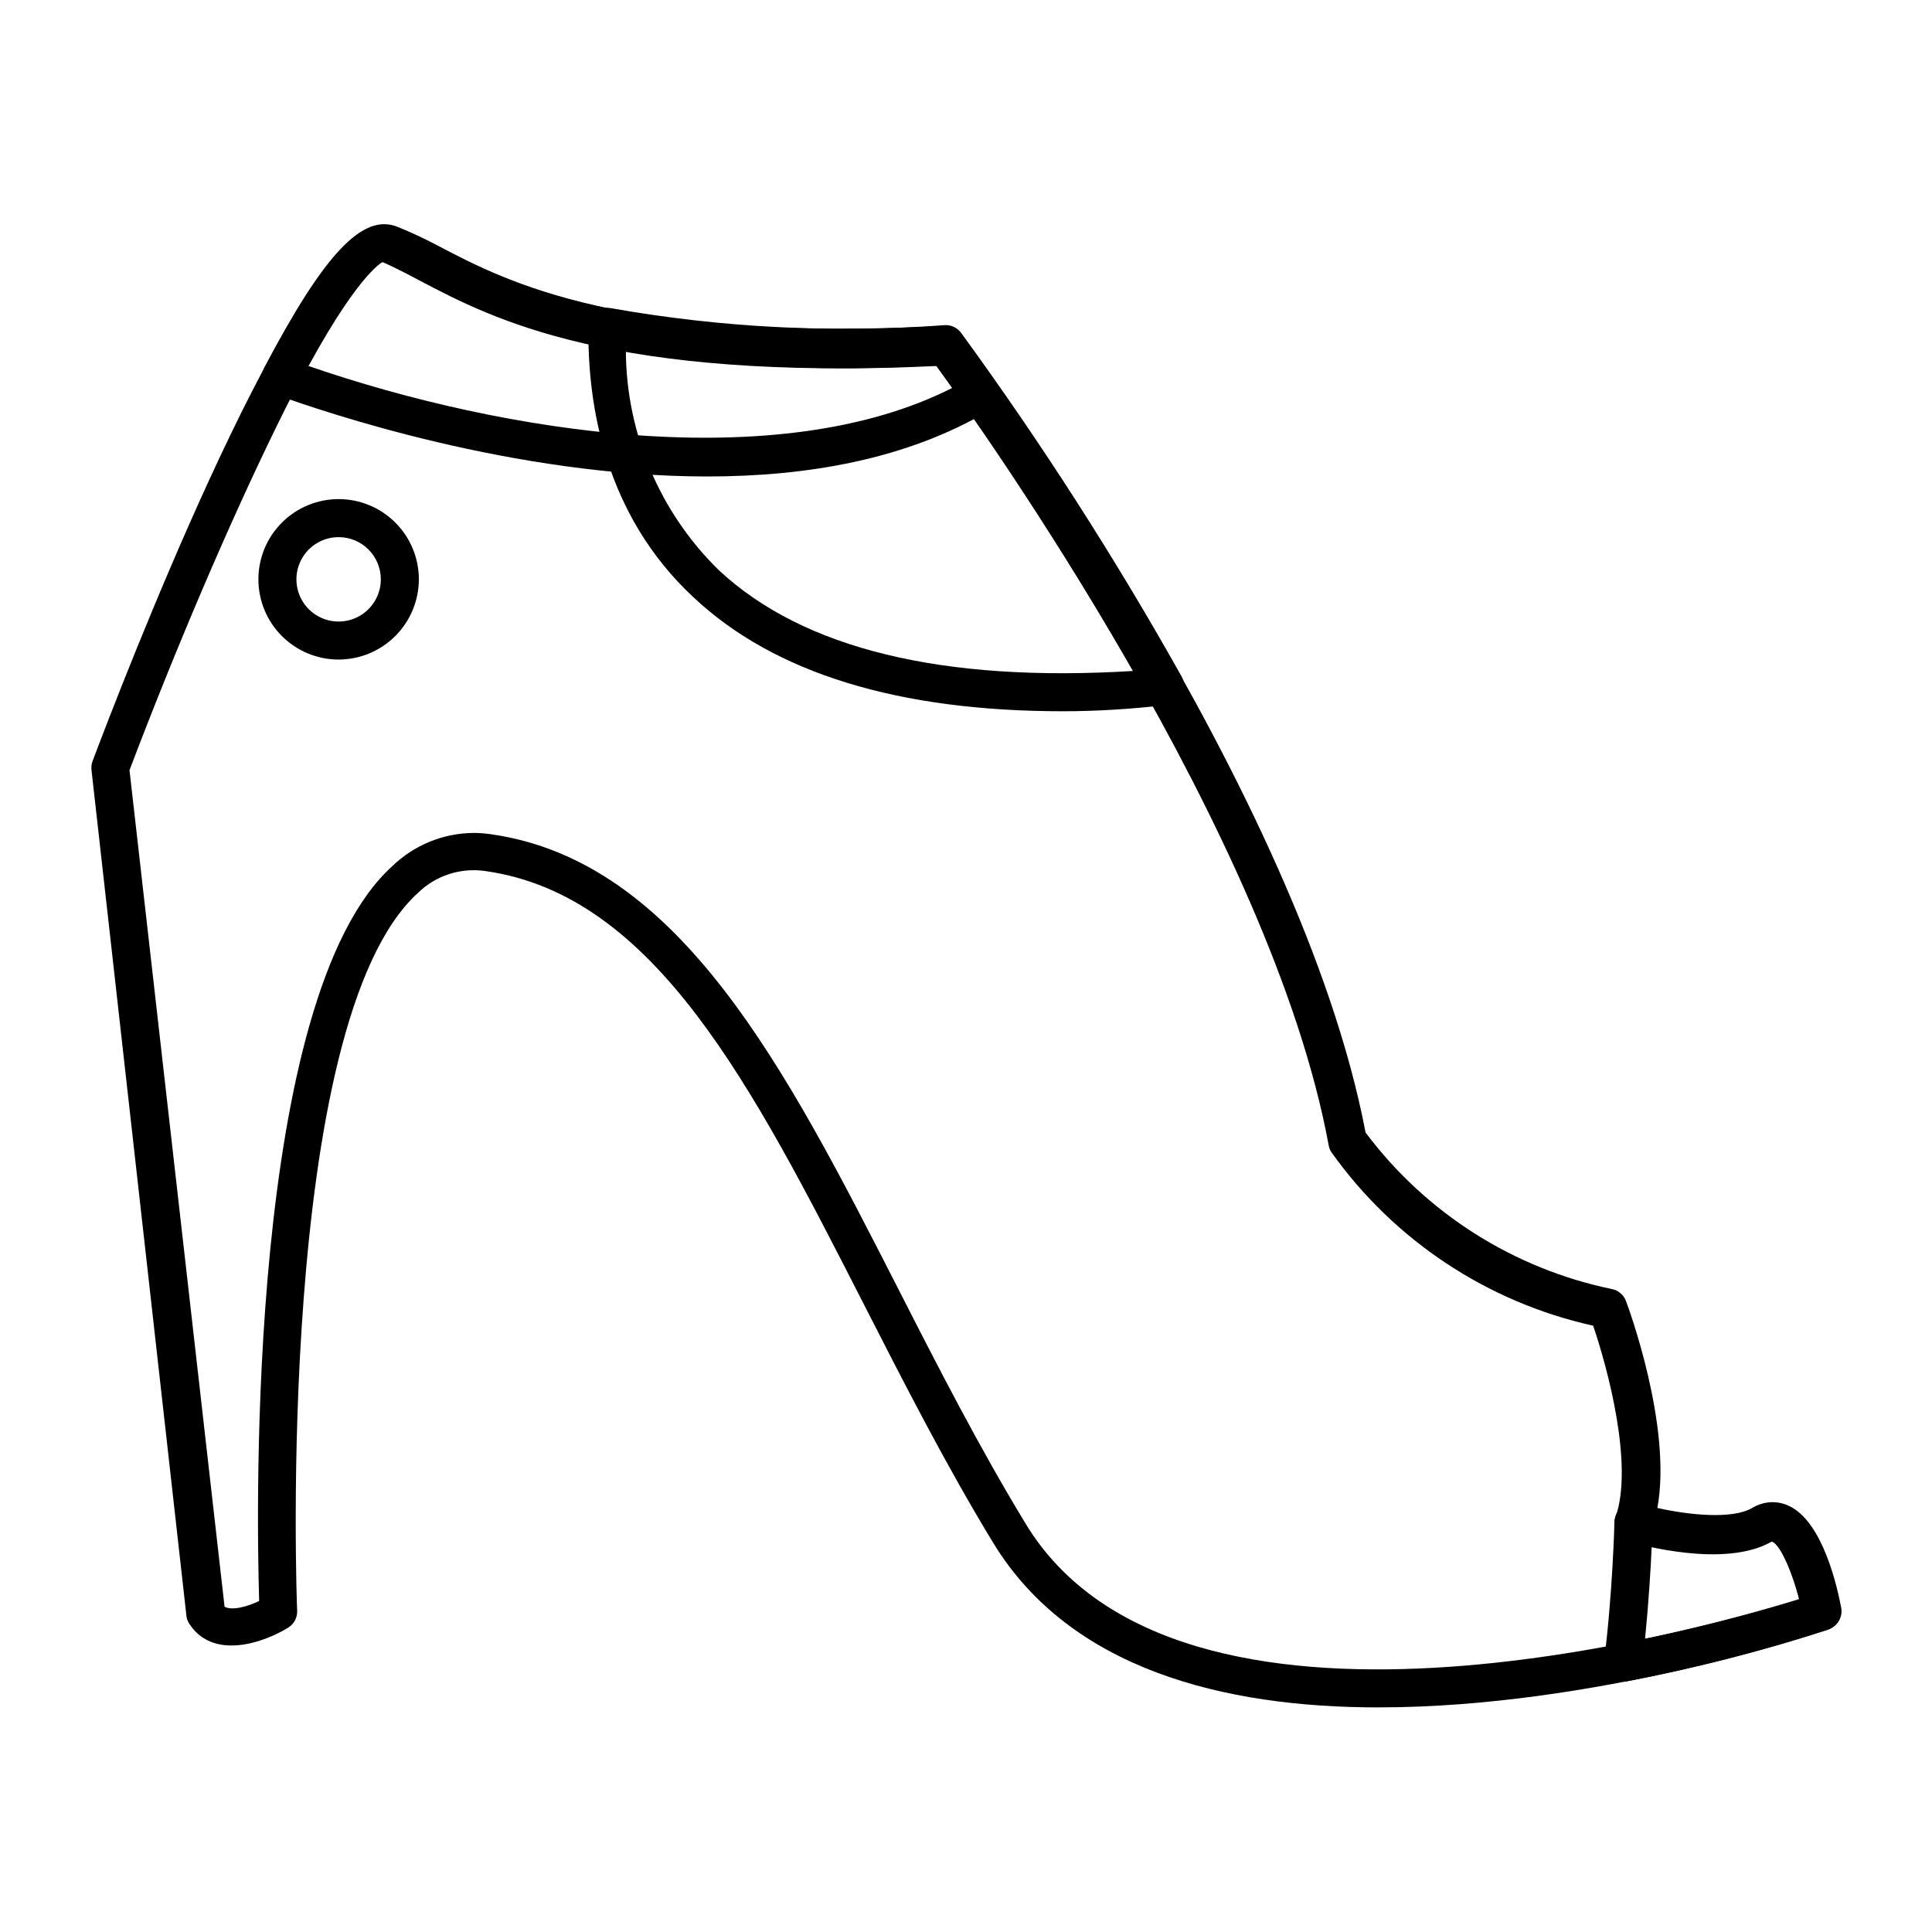
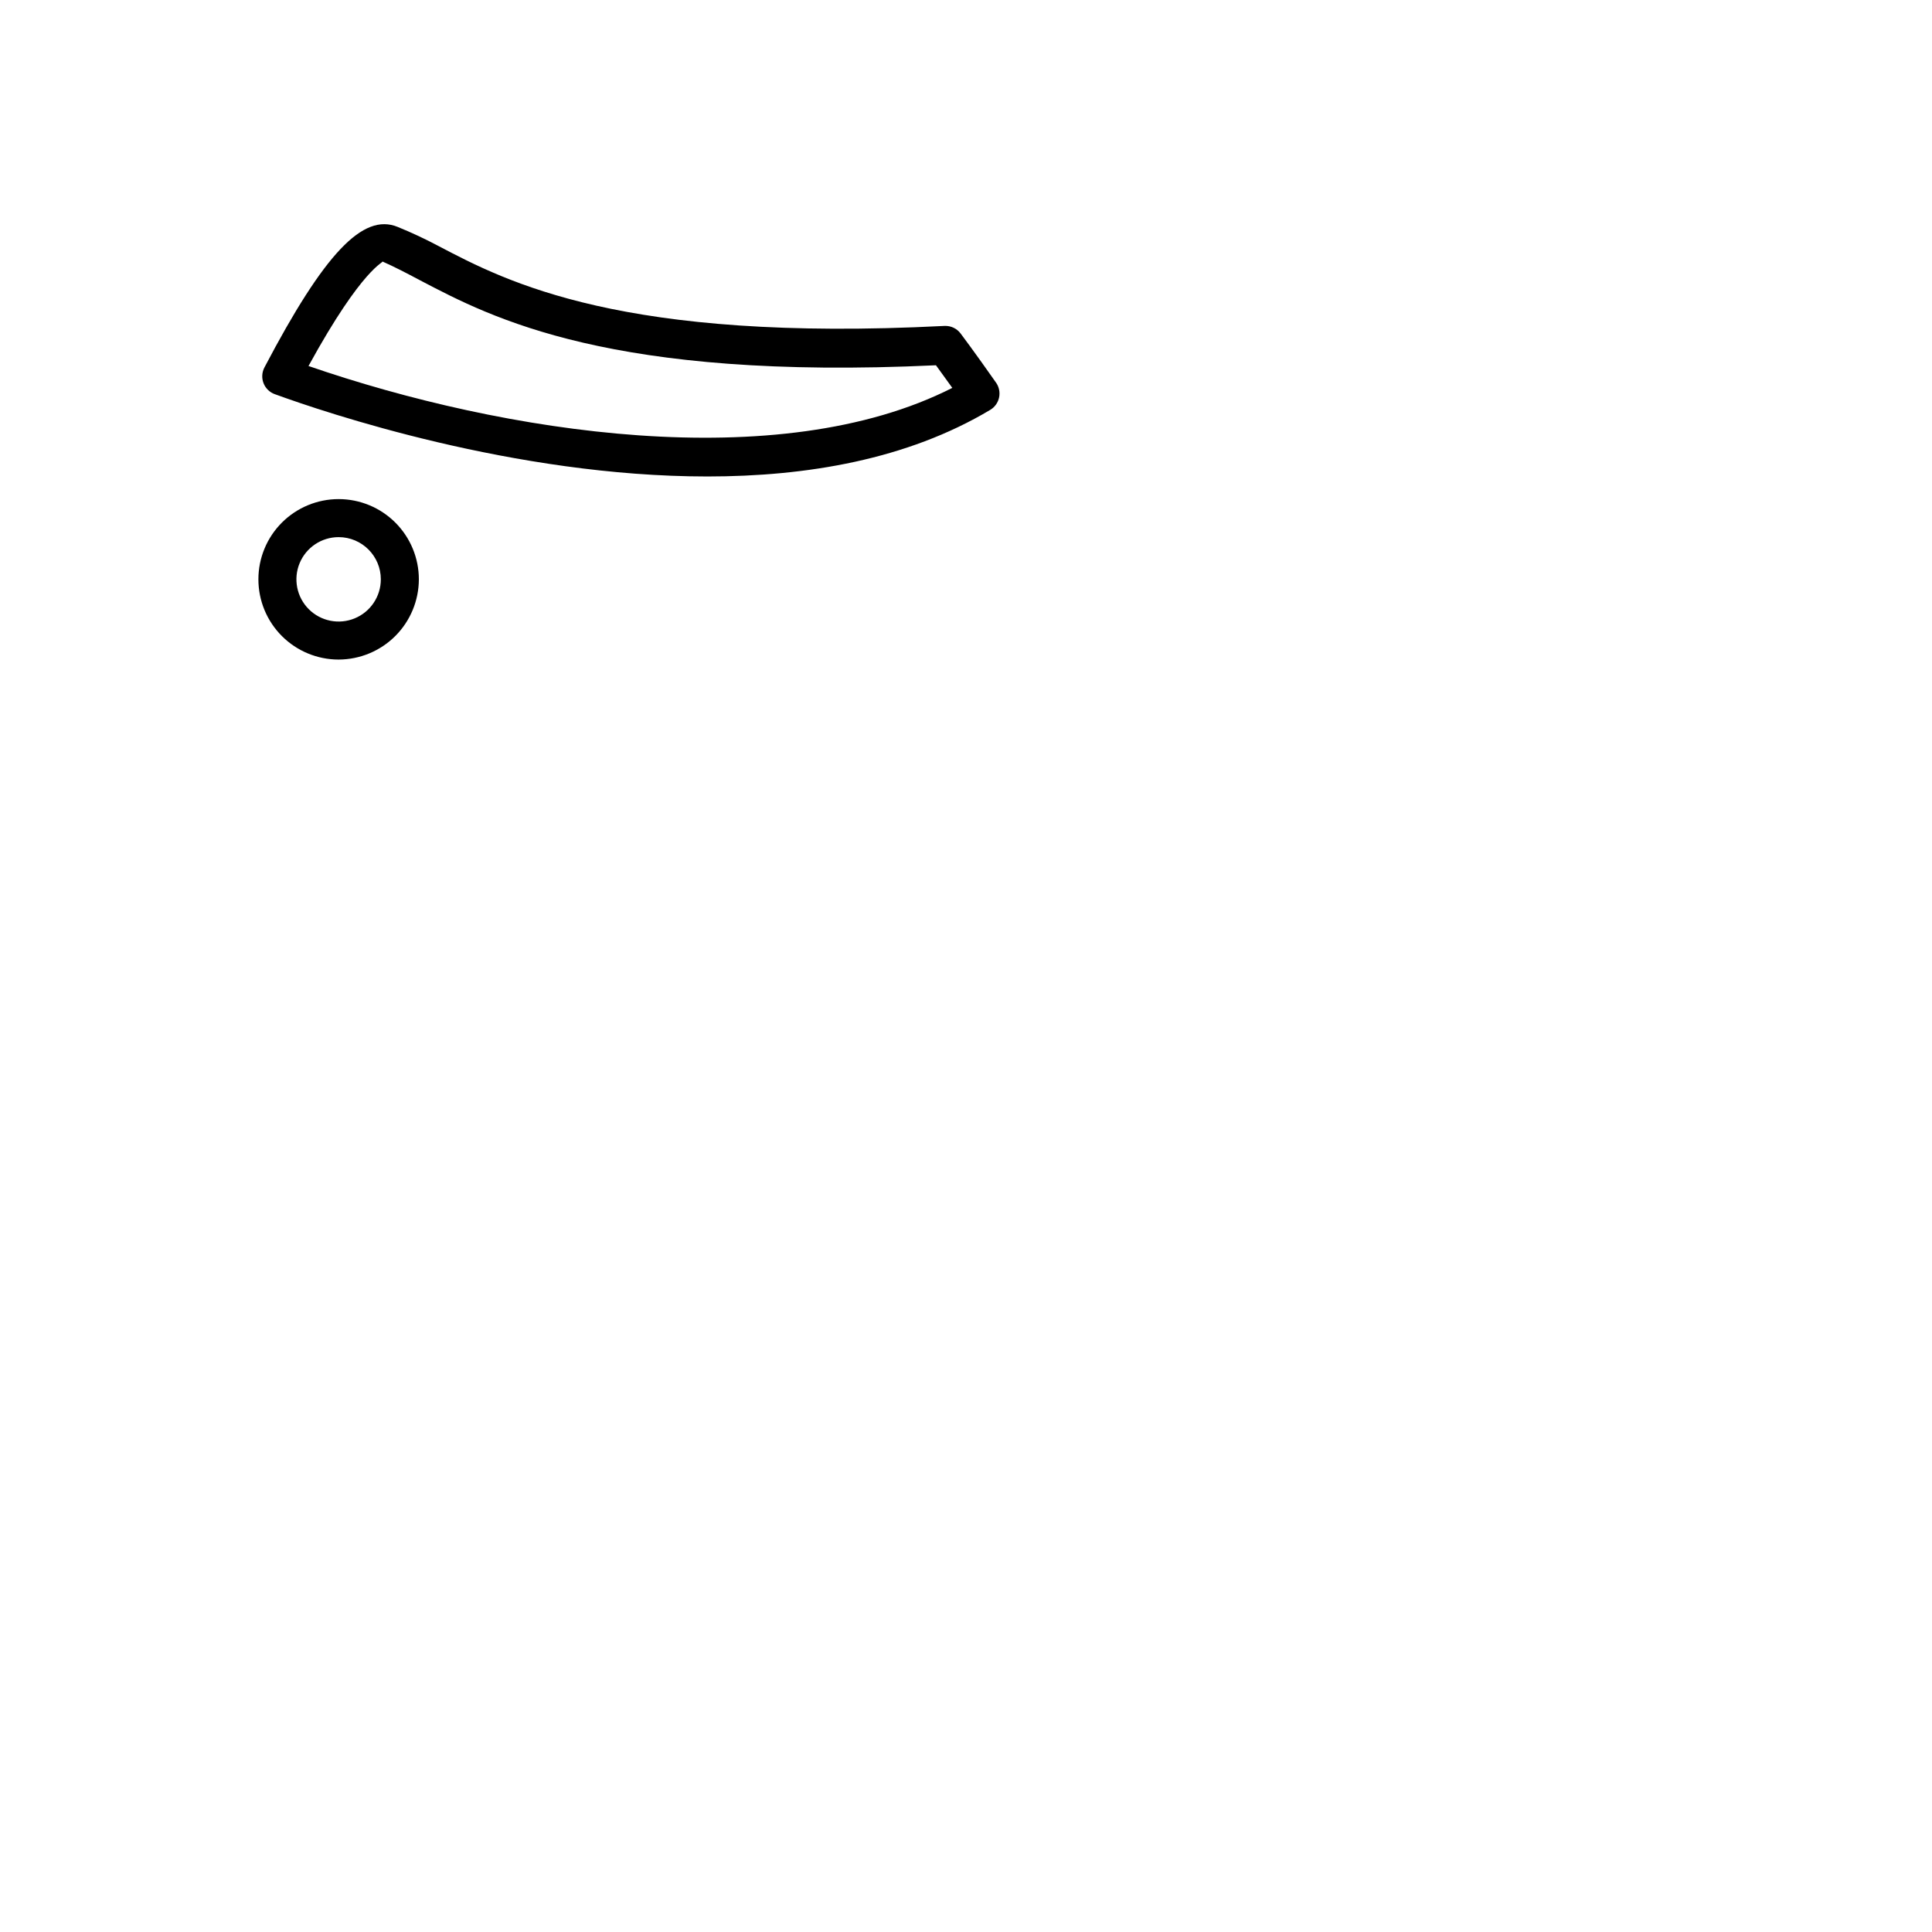
<svg xmlns="http://www.w3.org/2000/svg" fill="#000000" width="800px" height="800px" version="1.1" viewBox="144 144 512 512">
  <g>
-     <path d="m509.32 596.48c-40.961 0-81.668-10.078-102.12-43.629-12.594-20.707-23.629-42.371-34.309-63.277-29.676-58.141-55.418-108.32-100.16-114.72h-0.004c-6.57-1.004-13.23 1.145-17.984 5.793-37.938 34.461-32.094 188.68-31.992 190.24 0.066 1.82-0.859 3.535-2.418 4.484-6.602 4.031-19.547 8.465-25.895-0.656-0.52-0.66-0.867-1.438-1.008-2.266l-25.191-224.45c-0.082-0.785 0.02-1.578 0.301-2.316 8.211-21.816 50.383-130.99 73.051-141.07h0.004c2.465-1.176 5.301-1.305 7.859-0.352 3.676 1.496 7.273 3.176 10.781 5.035 18.238 9.574 48.719 25.594 134.16 21.211 1.672-0.082 3.277 0.676 4.281 2.016 3.68 5.039 89.879 120.61 107.21 211.6 15.992 21.363 39.258 36.133 65.395 41.512 1.672 0.375 3.035 1.57 3.629 3.176 0.555 1.461 12.293 33.152 8.312 54.816 8.363 1.863 19.75 3.074 25.191 0v-0.004c2.918-1.824 6.562-2.031 9.672-0.551 9.02 4.18 12.848 21.715 13.855 27.004 0.457 2.457-0.957 4.883-3.324 5.691-4.387 1.512-62.121 20.707-119.3 20.707zm-239.96-231.75c1.602 0.004 3.203 0.125 4.789 0.355 49.977 7.152 78.039 62.02 107.71 120.11 10.578 20.758 21.562 42.219 33.957 62.625 40.758 67.059 178.9 28.012 205 20.152-2.117-8.363-5.441-15.113-7.305-15.418-12.645 7.203-35.266 0.656-38.039 0v-0.004c-1.324-0.391-2.43-1.309-3.059-2.535-0.629-1.227-0.723-2.66-0.27-3.961 4.785-13.754-2.016-39.246-5.945-50.734h0.004c-28.051-6.215-52.793-22.625-69.426-46.051-0.32-0.523-0.543-1.105-0.656-1.711-15.113-82.324-91.945-189.94-103.94-206.56-86.152 4.031-117.69-12.543-136.63-22.469-3.68-1.965-6.902-3.629-10.078-5.039-10.273 1.309-42.871 70.633-67.152 134.62l25.191 221.68c1.914 1.109 6.047 0 9.168-1.512-0.707-23.375-3.223-159.86 35.266-194.72 5.742-5.57 13.41-8.727 21.41-8.816z" />
    <path d="m331.43 270.27c-51.137 0-101.21-16.93-114.62-21.816v0.004c-1.371-0.5-2.457-1.57-2.981-2.934-0.52-1.359-0.426-2.883 0.262-4.172 15.871-30.23 26.098-40.961 35.266-37.23 3.676 1.496 7.277 3.176 10.781 5.039 18.238 9.574 48.719 25.594 134.16 21.211 1.676-0.082 3.281 0.672 4.281 2.016 0 0 3.578 4.734 9.371 13v-0.004c0.816 1.152 1.109 2.594 0.812 3.973-0.297 1.379-1.156 2.57-2.371 3.281-22.02 13.152-48.621 17.633-74.969 17.633zm-105.8-29.32c51.941 17.938 124.69 29.223 170.74 5.844l-4.332-5.996c-86.152 4.082-117.69-12.543-136.63-22.469-3.68-1.965-6.902-3.629-10.078-5.039 0.504 0.305-5.086 1.262-19.547 27.66z" />
-     <path d="m574.16 589.63c-1.445 0.012-2.828-0.602-3.793-1.684-0.965-1.078-1.418-2.523-1.242-3.961 2.266-18.035 2.719-36.527 2.719-36.727 0.043-1.57 0.816-3.031 2.09-3.949 1.273-0.922 2.906-1.191 4.41-0.734 8.113 2.418 23.328 5.039 29.773 1.211v-0.004c2.938-1.77 6.555-1.977 9.676-0.555 9.02 4.18 12.848 21.715 13.855 27.004h-0.004c0.461 2.461-0.953 4.887-3.324 5.695-17.434 5.652-35.199 10.211-53.203 13.652zm7.559-35.82c-0.25 5.742-0.805 14.812-1.762 24.484 18.895-3.981 33.855-8.363 40.859-10.531-2.117-8.363-5.441-15.113-7.305-15.418-9.07 5.141-23.48 3.227-31.793 1.414z" />
-     <path d="m425.74 332.49c-43.68 0-76.578-10.078-97.992-30.23-23.477-21.867-28.062-50.934-27.809-71.539-0.031-1.531 0.637-2.992 1.812-3.973 1.176-0.98 2.734-1.371 4.234-1.066 29.172 5.168 58.875 6.676 88.418 4.484 1.672-0.082 3.277 0.672 4.281 2.016 21.293 29.207 40.824 59.656 58.492 91.188 0.828 1.496 0.84 3.305 0.035 4.812-0.801 1.504-2.312 2.5-4.016 2.644-9.57 1.109-18.723 1.664-27.457 1.664zm-115.88-95.371c0.152 21.84 9.023 42.715 24.637 57.988 22.371 20.859 59.297 29.824 109.83 26.703h-0.004c-15.945-27.902-33.348-54.945-52.141-81.016-27.43 1.773-54.965 0.539-82.121-3.676z" />
    <path d="m233.74 318.79c-5.641 0-11.047-2.242-15.035-6.227-3.988-3.988-6.227-9.395-6.227-15.035 0-5.637 2.238-11.047 6.227-15.035 3.988-3.984 9.395-6.227 15.035-6.227 5.637 0 11.047 2.242 15.031 6.227 3.988 3.988 6.231 9.398 6.231 15.035-0.016 5.637-2.258 11.035-6.242 15.02s-9.387 6.227-15.02 6.242zm0-32.445c-4.523 0-8.602 2.723-10.336 6.902-1.73 4.18-0.773 8.992 2.426 12.191 3.199 3.199 8.012 4.156 12.191 2.422 4.176-1.73 6.902-5.809 6.902-10.332 0-6.176-5.008-11.184-11.184-11.184z" />
  </g>
</svg>